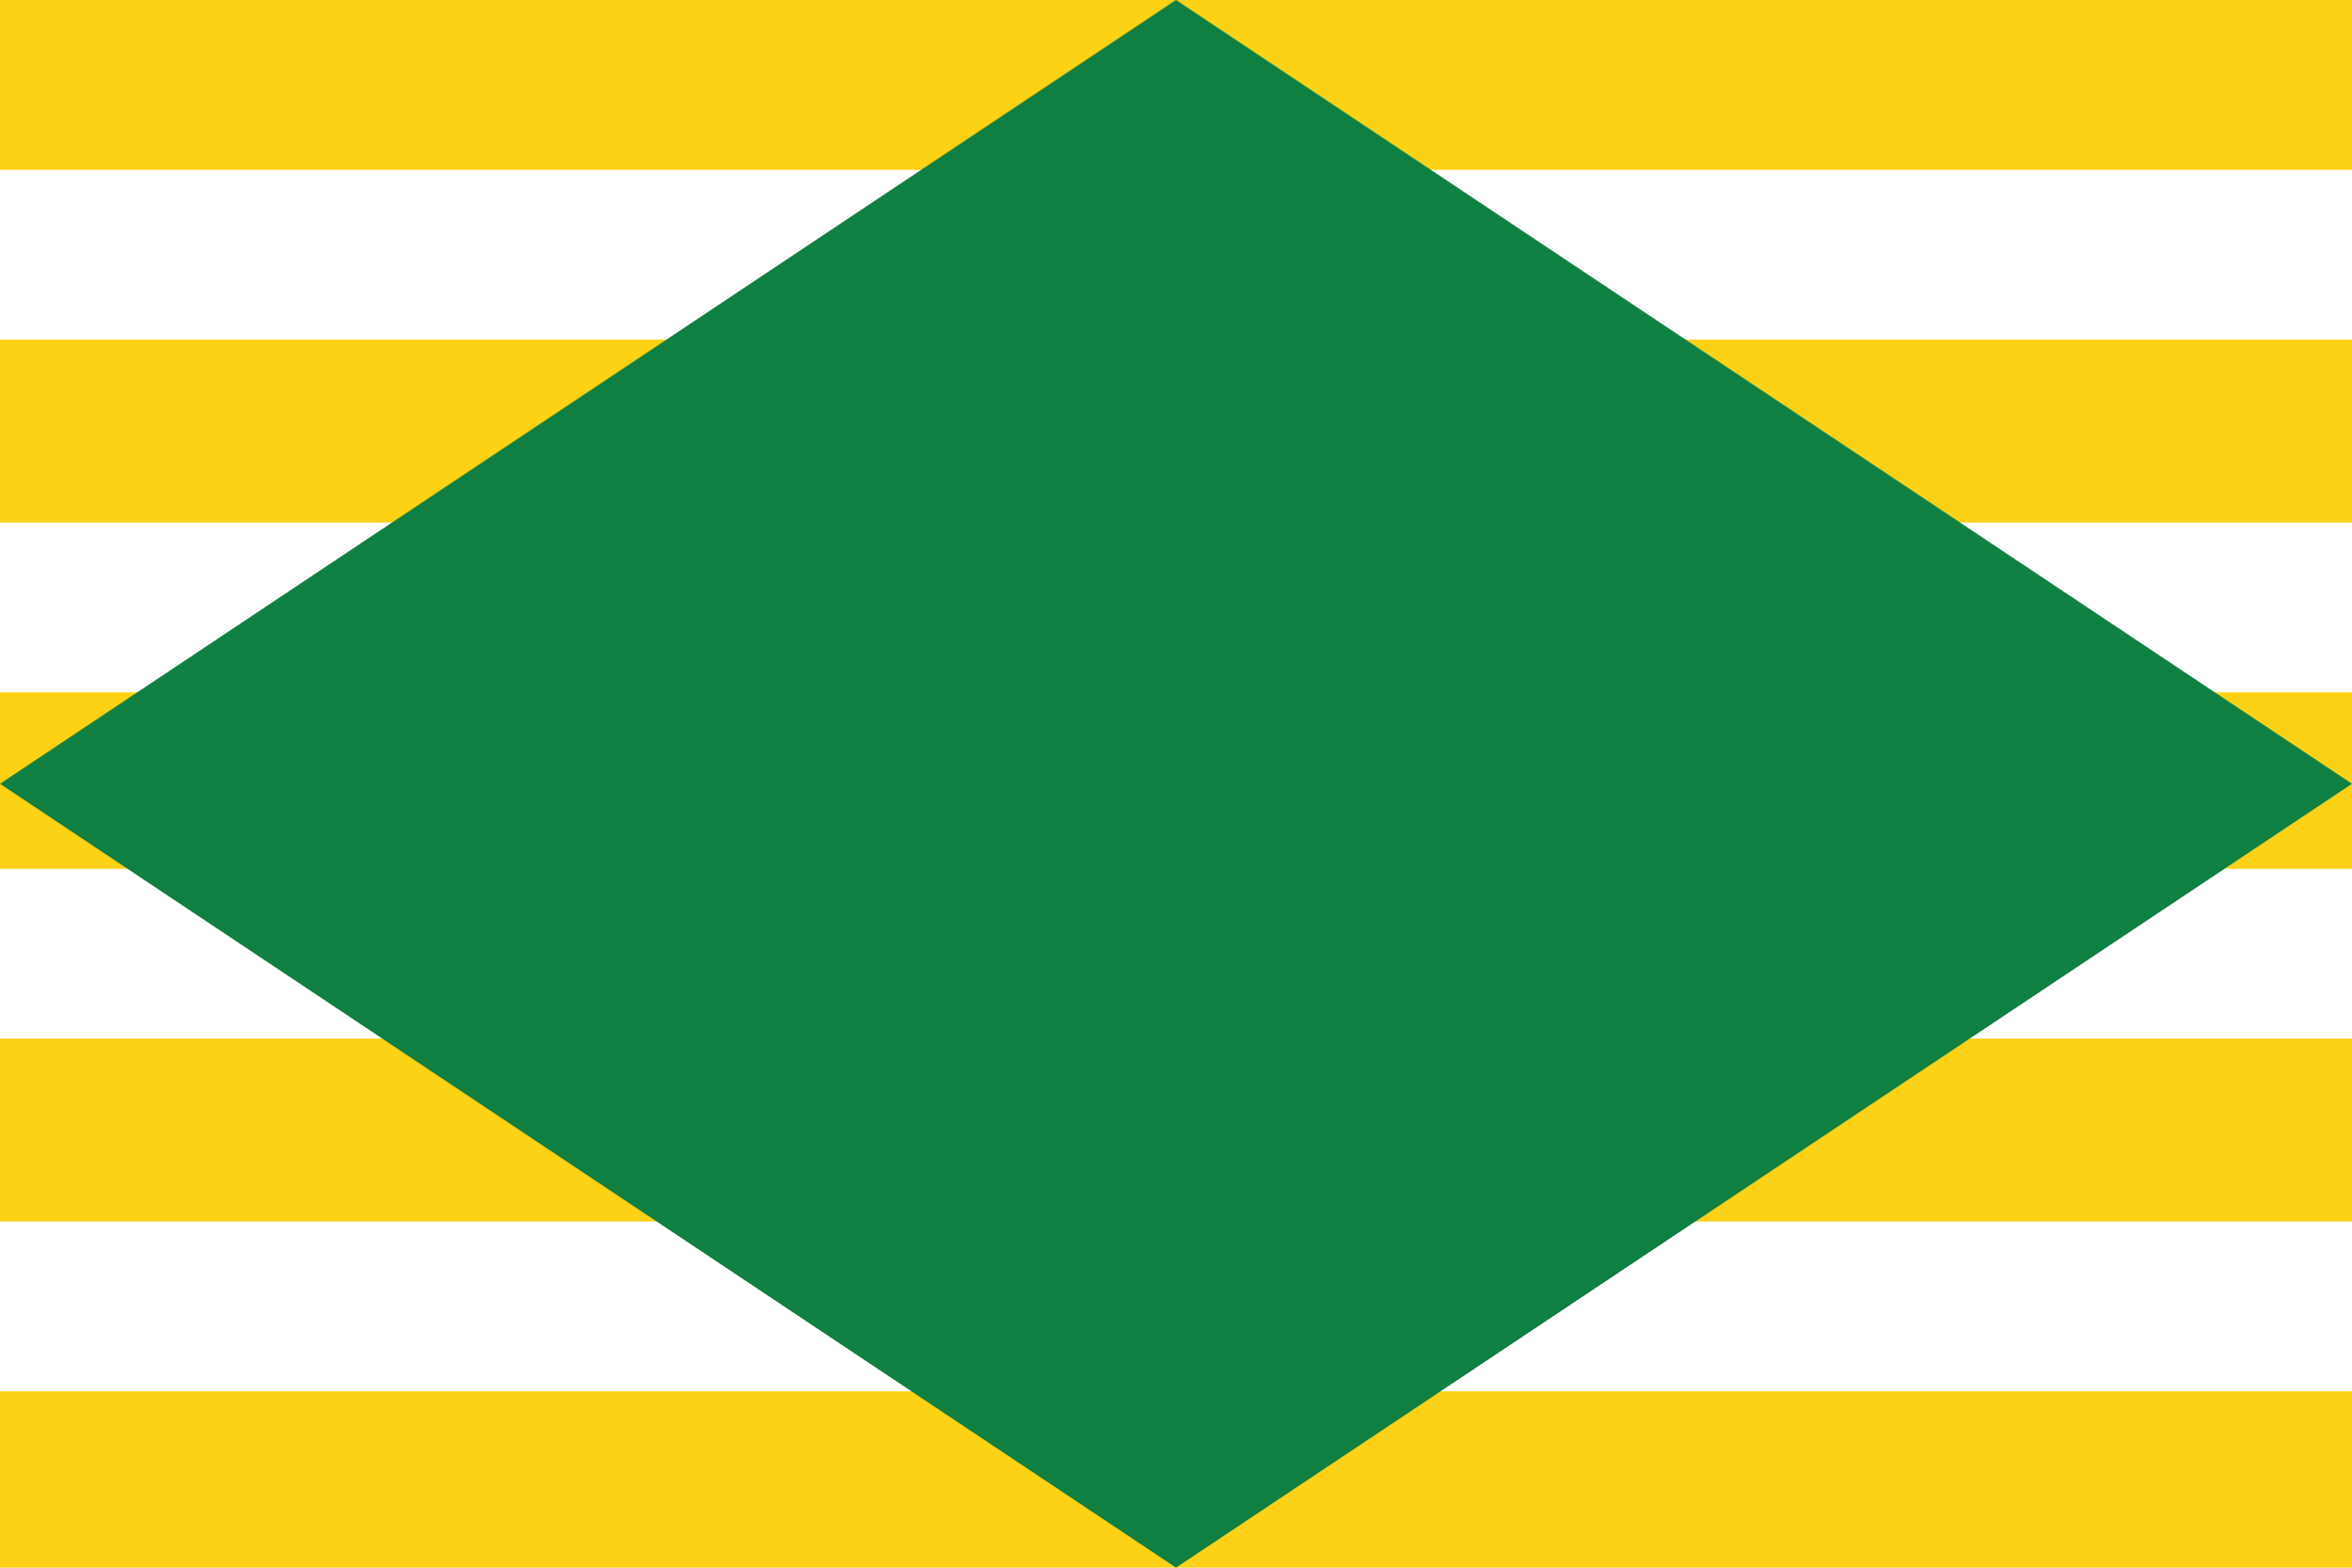
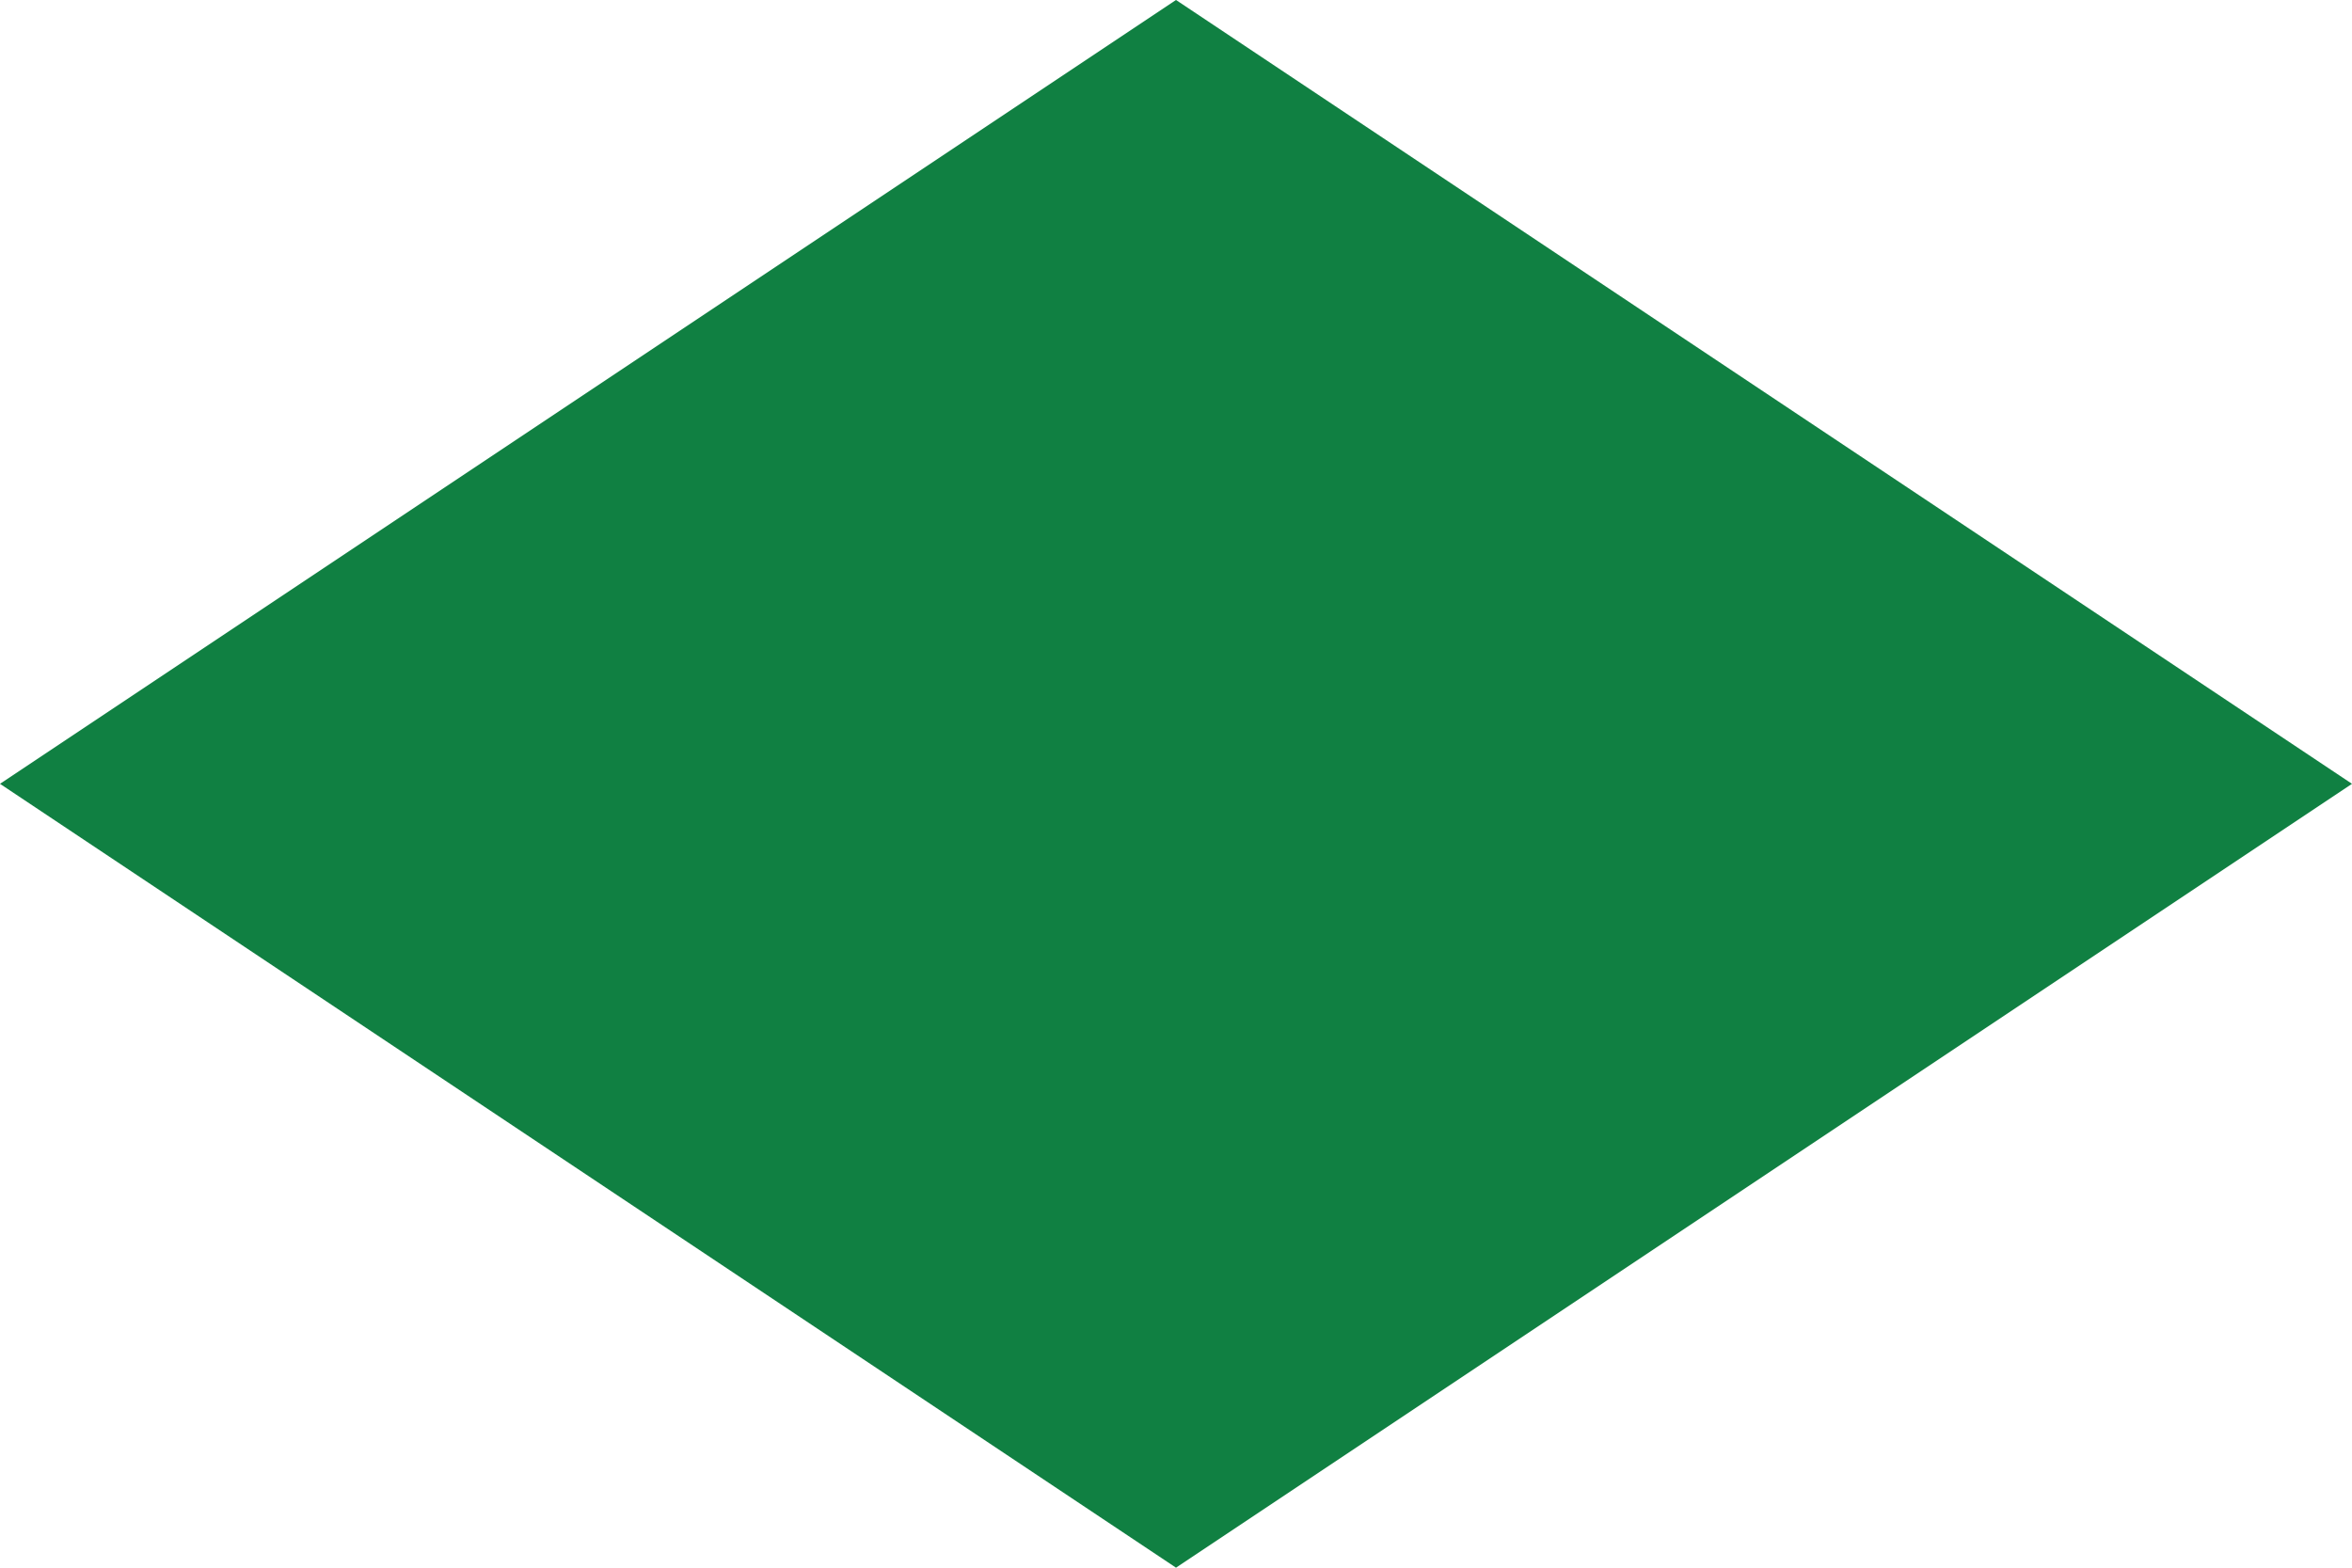
<svg xmlns="http://www.w3.org/2000/svg" version="1.0" x="0" y="0" width="360" height="240">
-   <rect width="360" height="240" x="0" y="0" fill="#fcd116" />
-   <rect width="360" height="26" x="0" y="26" fill="#ffffff" />
-   <rect width="360" height="26" x="0" y="80" fill="#ffffff" />
  <rect width="360" height="26" x="0" y="133" fill="#ffffff" />
-   <rect width="360" height="26" x="0" y="187" fill="#ffffff" />
  <polygon points="0,120 180,0 360,120 180,240" fill="#108042" />
</svg>